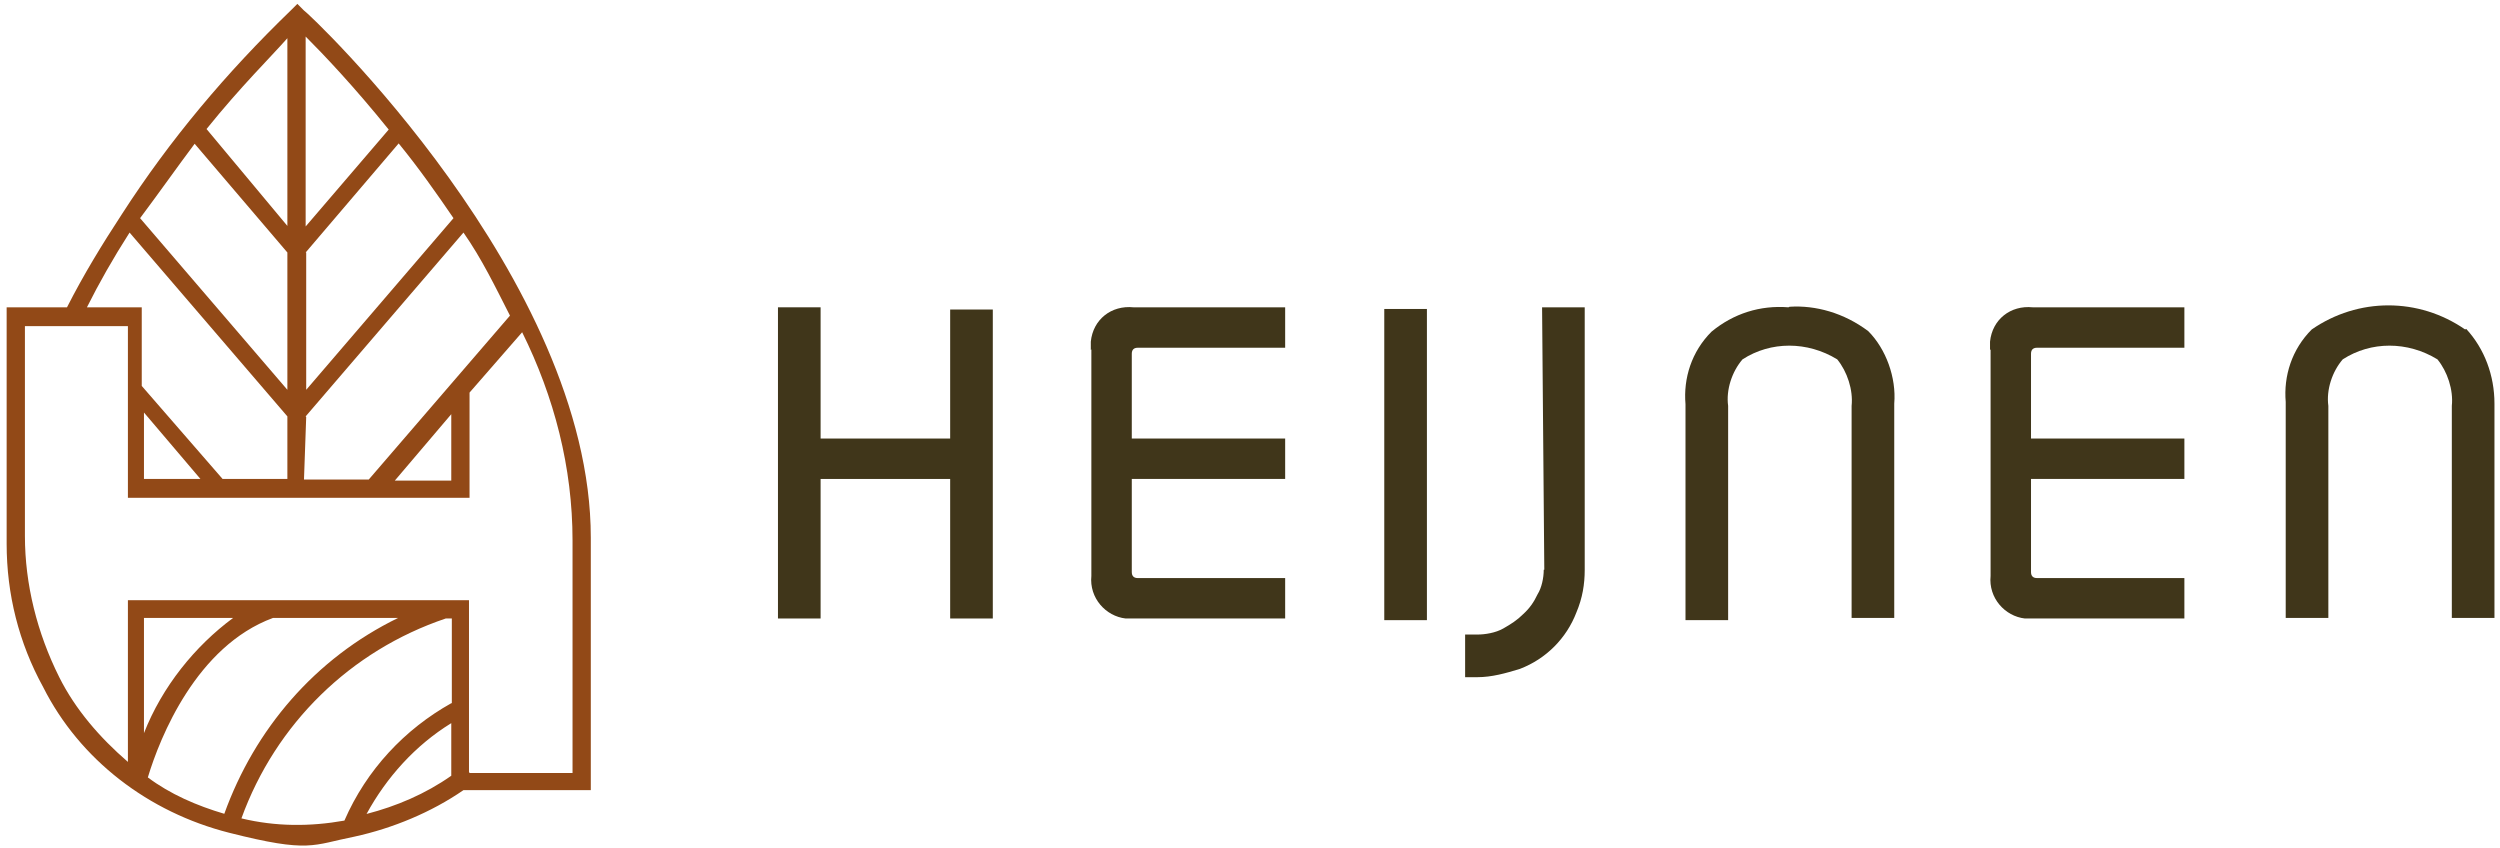
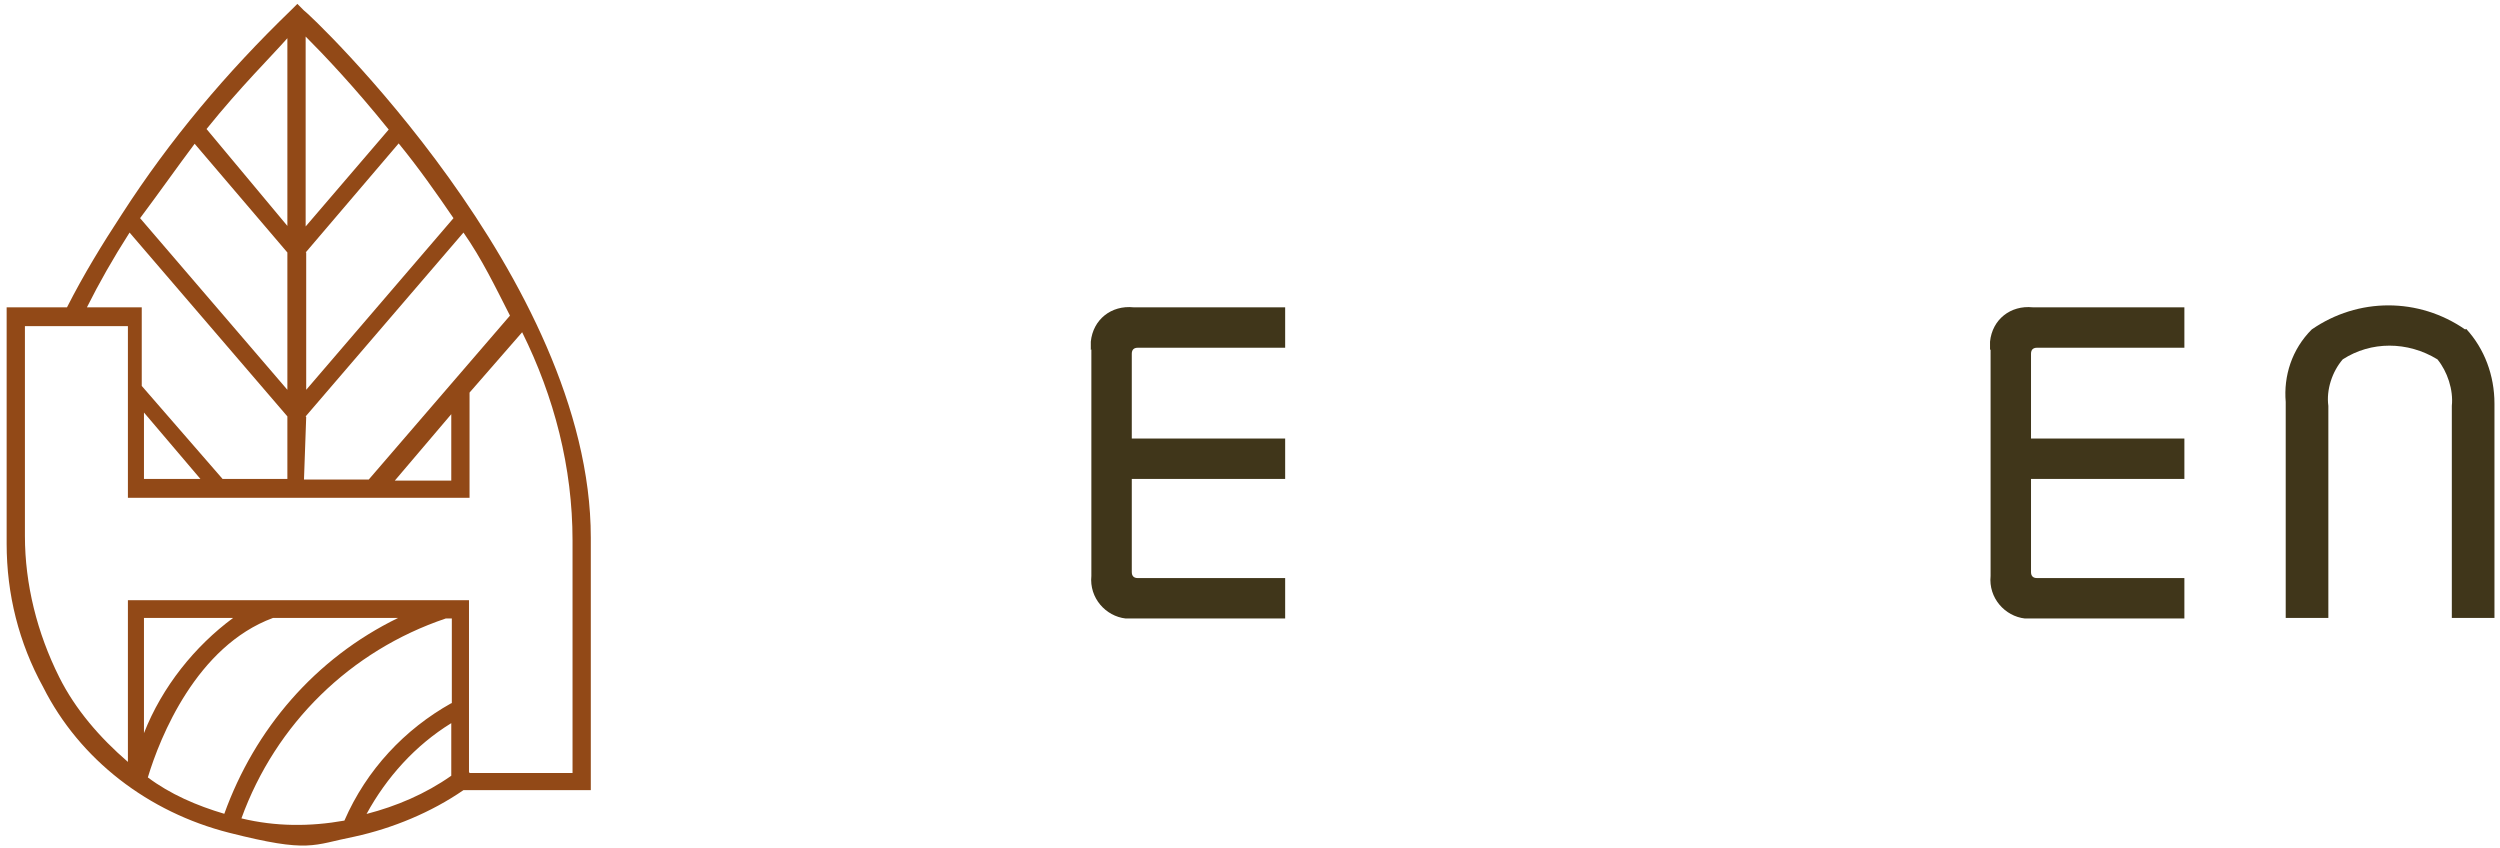
<svg xmlns="http://www.w3.org/2000/svg" width="451.5" height="153.1" version="1.1" viewBox="0 0 451.5 153.1">
  <g>
    <g id="Heijnen">
-       <path id="H" d="M171.6,79.2h-23.4v-23.7h-7.7v56.2h7.7v-25.2h23.4v25.2h7.7v-55.8h-7.7v23.4Z" fill="#40361a" />
      <path id="E" d="M197.1,63.1v40.9c-.4,4,2.6,7.3,6.2,7.7h28.8v-7.3h-26.6q-1.1,0-1.1-1.1v-16.8h27.7v-7.3h-27.7v-15.3q0-1.1,1.1-1.1h26.6v-7.3h-27.4c-4-.4-7.3,2.2-7.7,6.2v1.5" fill="#40361a" />
-       <rect id="I" x="250" y="55.8" width="7.7" height="56.2" fill="#40361a" />
-       <path id="J" d="M278.8,102.9c0,1.5-.4,3.3-1.1,4.4-.7,1.5-1.5,2.6-2.6,3.6-1.1,1.1-2.2,1.8-3.6,2.6s-3.3,1.1-4.7,1.1h-2.2v7.7h2.2c2.6,0,5.1-.7,7.7-1.5,4.7-1.8,8.4-5.5,10.2-10.2,1.1-2.6,1.5-5.1,1.5-7.7v-47.4h-7.7l.4,47.4Z" fill="#40361a" />
-       <path id="N" d="M323,55.5c-5.1-.4-9.9,1.1-13.9,4.4-3.6,3.6-5.1,8.4-4.7,13.1v39h7.7v-38.7c-.4-2.9.7-6.2,2.6-8.4,5.1-3.3,11.7-3.3,17.1,0,1.8,2.2,2.9,5.5,2.6,8.4v38.3h7.7v-38.7c.4-4.7-1.5-9.9-4.7-13.1-4.4-3.3-9.5-4.7-14.2-4.4" fill="#40361a" />
      <path id="E-2" data-name="E" d="M359.5,63.1v40.9c-.4,4,2.6,7.3,6.2,7.7h28.8v-7.3h-26.6q-1.1,0-1.1-1.1v-16.8h27.7v-7.3h-27.7v-15.3q0-1.1,1.1-1.1h26.6v-7.3h-27.4c-4-.4-7.3,2.2-7.7,6.2v1.5" fill="#40361a" />
      <path id="N-2" data-name="N" d="M445.2,59.5c-8.4-5.8-19.3-5.8-27.7,0-3.6,3.6-5.1,8.4-4.7,13.1v39h7.7v-38.3c-.4-2.9.7-6.2,2.6-8.4,5.1-3.3,11.7-3.3,17.1,0,1.8,2.2,2.9,5.5,2.6,8.4v38.3h7.7v-38.7c0-5.1-1.8-9.9-5.1-13.5" fill="#40361a" />
      <path id="Blad" d="M54.8,1.8l-1.1-1.1-1.1,1.1c-11.7,11.3-21.9,23.4-30.6,36.9-3.6,5.5-6.9,10.9-9.9,16.8H1.2v42.7h0c0,9.1,2.2,17.9,6.6,25.9,6.6,13.1,19,22.6,33.6,26.3s15,2.2,22.6.7c6.9-1.5,13.9-4.4,19.7-8.4h23v-45.6c0-46.7-51.1-94.9-51.8-95.2M55.2,6.6c3.3,3.3,8.8,9.1,15,16.8l-15,17.5V6.6ZM55.2,45.6l16.8-19.7c3.6,4.4,6.9,9.1,9.9,13.5l-26.6,31v-24.8ZM55.2,75.2l28.5-33.2c3.3,4.7,5.8,9.9,8.4,15l-25.5,29.6h-11.7l.4-11.3ZM81.5,74.8v12h-10.2l10.2-12ZM51.9,6.9v33.9l-14.6-17.5c6.2-7.7,11.7-13.1,14.6-16.4M35.1,25.9l16.8,19.7v24.8l-26.6-31c3.3-4.4,6.6-9.1,9.9-13.5M23.4,42l28.5,33.2v11.3h-11.7l-14.6-16.8v-14.2h-9.9c2.2-4.4,4.7-8.8,7.7-13.5M36.2,86.5h-10.2v-12l10.2,12ZM40.6,147c-5.1-1.5-9.9-3.6-13.9-6.6,2.2-7.3,8.8-23.7,22.6-28.8h22.6c-15,7.3-25.9,20.1-31.4,35.4M26,132.4v-20.8h16.1c-6.9,5.1-12.8,12.4-16.1,20.8M81.5,140.1c-4.7,3.3-9.9,5.5-15.3,6.9,3.6-6.6,8.8-12.4,15.3-16.4v9.5ZM81.5,127c-8.4,4.7-15.3,12-19.3,21.2-6.2,1.1-12.4,1.1-18.6-.4,6.2-17.1,19.7-30.3,36.9-36.1h1.1v15.3ZM84.7,139.4v-31H23.1v29.2c-5.1-4.4-9.5-9.5-12.4-15.3-4-8-6.2-16.8-6.2-25.5v-37.9h18.6v31h61.7v-19l9.5-10.9c5.8,11.7,9.1,24.4,9.1,37.6v42h-18.6Z" fill="#924917" />
    </g>
  </g>
</svg>